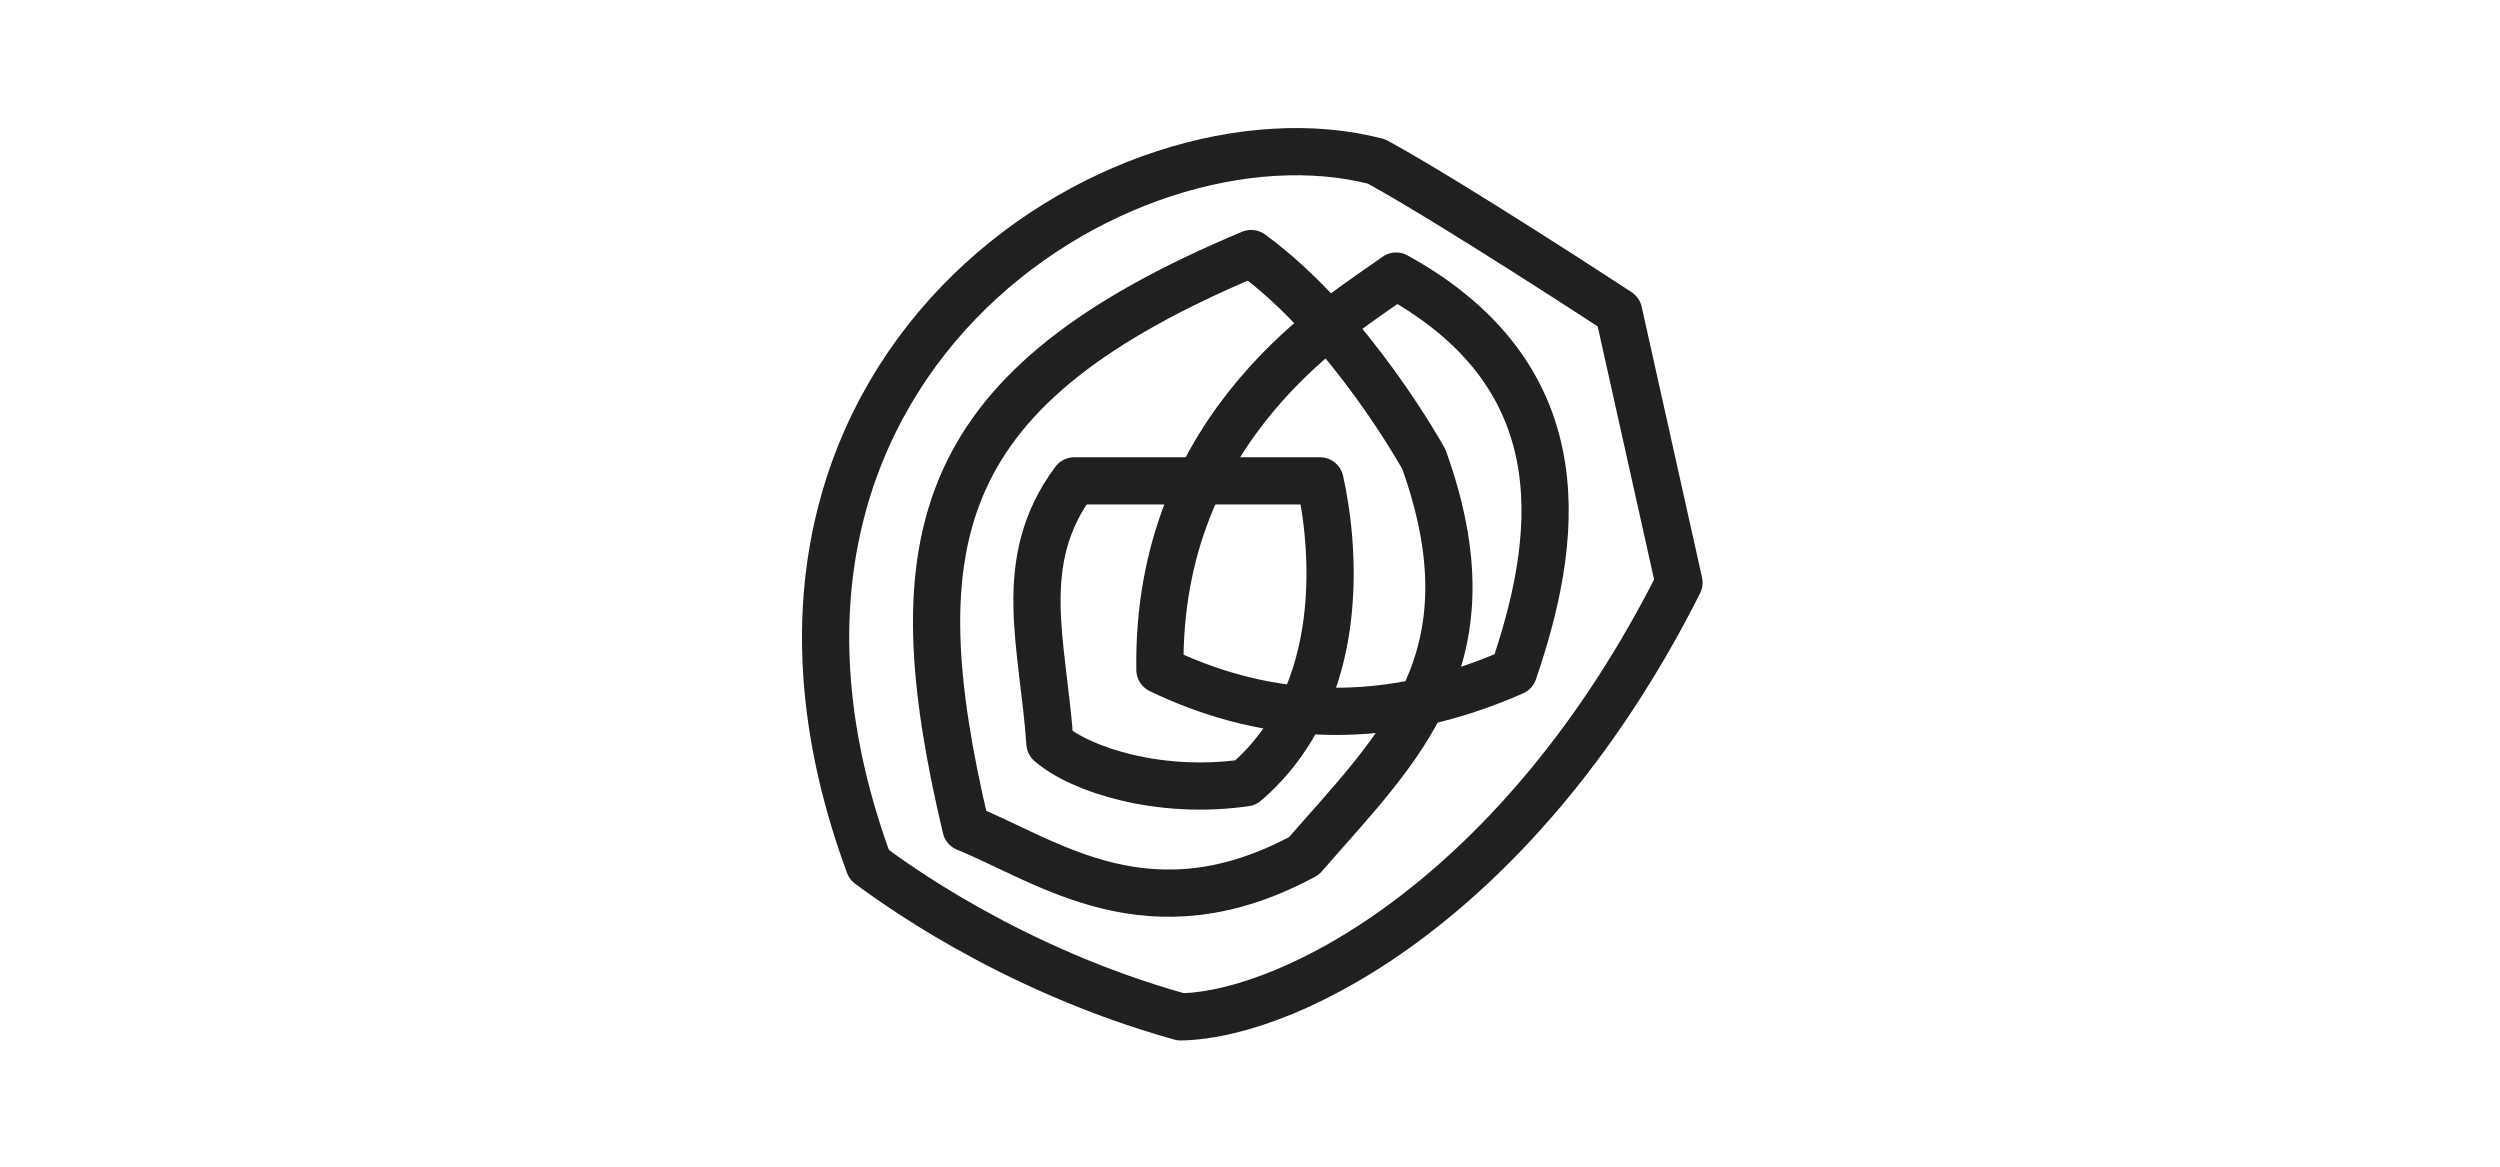
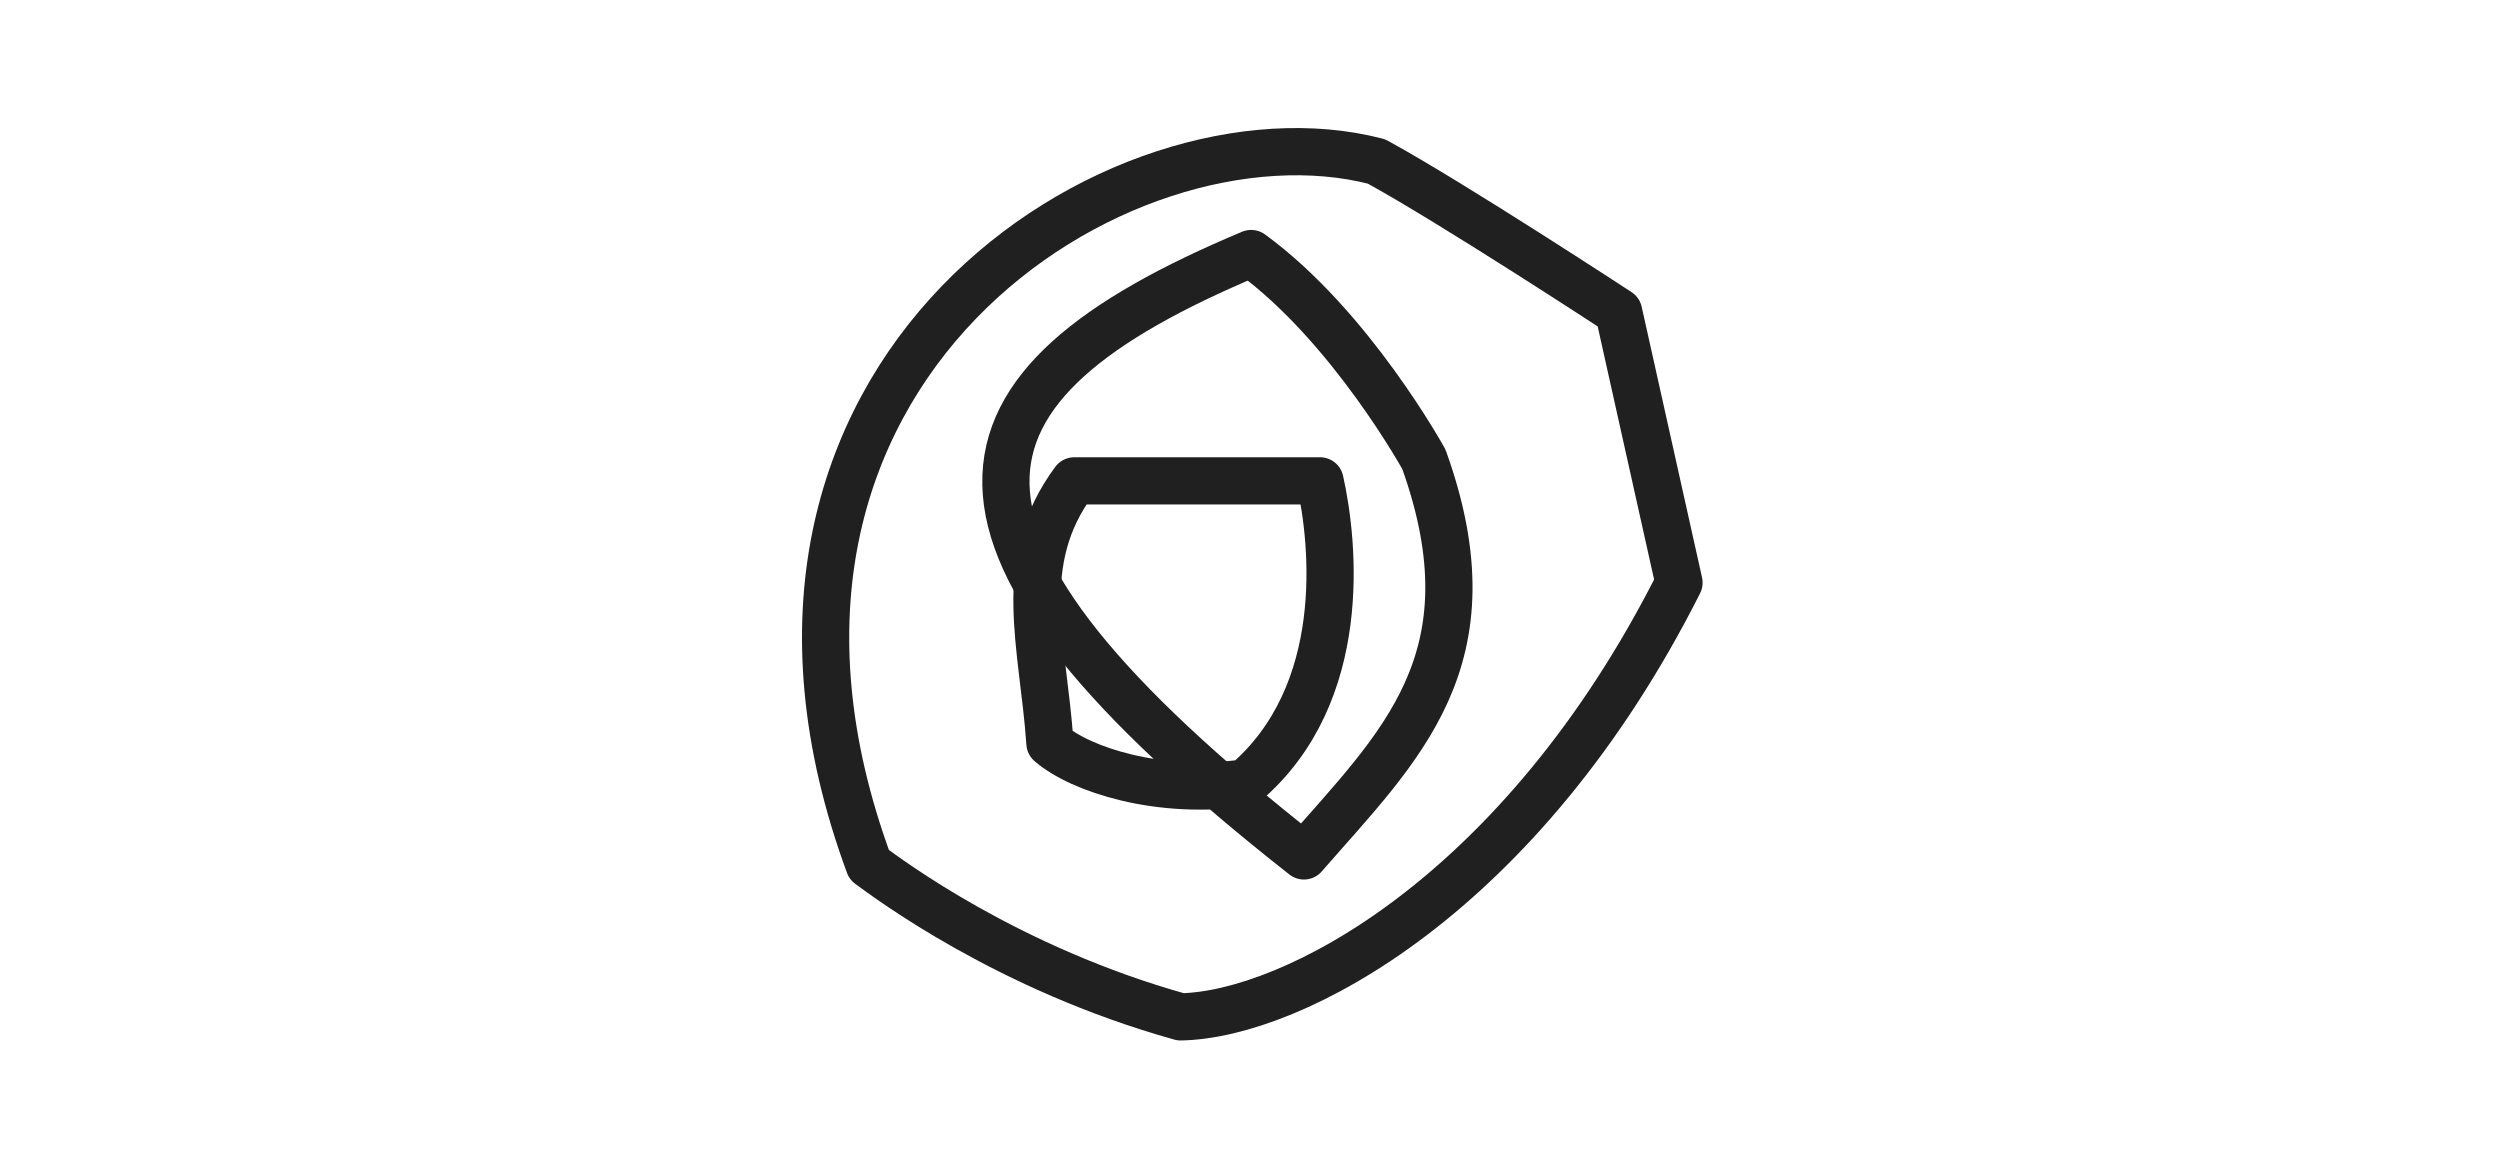
<svg xmlns="http://www.w3.org/2000/svg" width="450" height="210" viewBox="0 0 450 210" fill="none">
-   <path d="M272.445 120.916C247.277 132.007 225.846 128.781 208.789 120.568C208.112 76.081 241.596 56.733 251.301 49.697C285.367 68.469 280.096 98.455 272.445 120.916Z" stroke="#202020" stroke-width="8.5" stroke-linecap="round" stroke-linejoin="round" />
-   <path d="M234.711 154.066C206.96 169.042 188.883 155.122 173.871 149.012C161.414 96.453 168.125 69.552 225.204 45.639C243.121 58.685 256.307 82.688 256.307 82.688C269.251 118.773 251.832 134.394 234.711 154.066Z" stroke="#202020" stroke-width="8.5" stroke-linecap="round" stroke-linejoin="round" />
+   <path d="M234.711 154.066C161.414 96.453 168.125 69.552 225.204 45.639C243.121 58.685 256.307 82.688 256.307 82.688C269.251 118.773 251.832 134.394 234.711 154.066Z" stroke="#202020" stroke-width="8.5" stroke-linecap="round" stroke-linejoin="round" />
  <path d="M188.989 133.78C187.769 115.884 182.539 101.133 193.372 86.556L237.601 86.556C240.098 97.731 242.961 124.82 224.201 140.9C208.659 143.142 194.479 138.542 188.989 133.78Z" stroke="#202020" stroke-width="8.5" stroke-linecap="round" stroke-linejoin="round" />
  <path d="M212.529 183.036C181.348 174.336 159.895 158.172 156.45 155.658C123.579 66.585 201.809 17.119 247.765 29.061C261.245 36.415 291.354 56.142 291.354 56.142L302.219 104.881C273.793 161.289 232.556 182.657 212.529 183.036Z" stroke="#202020" stroke-width="8.5" stroke-linecap="round" stroke-linejoin="round" />
</svg>